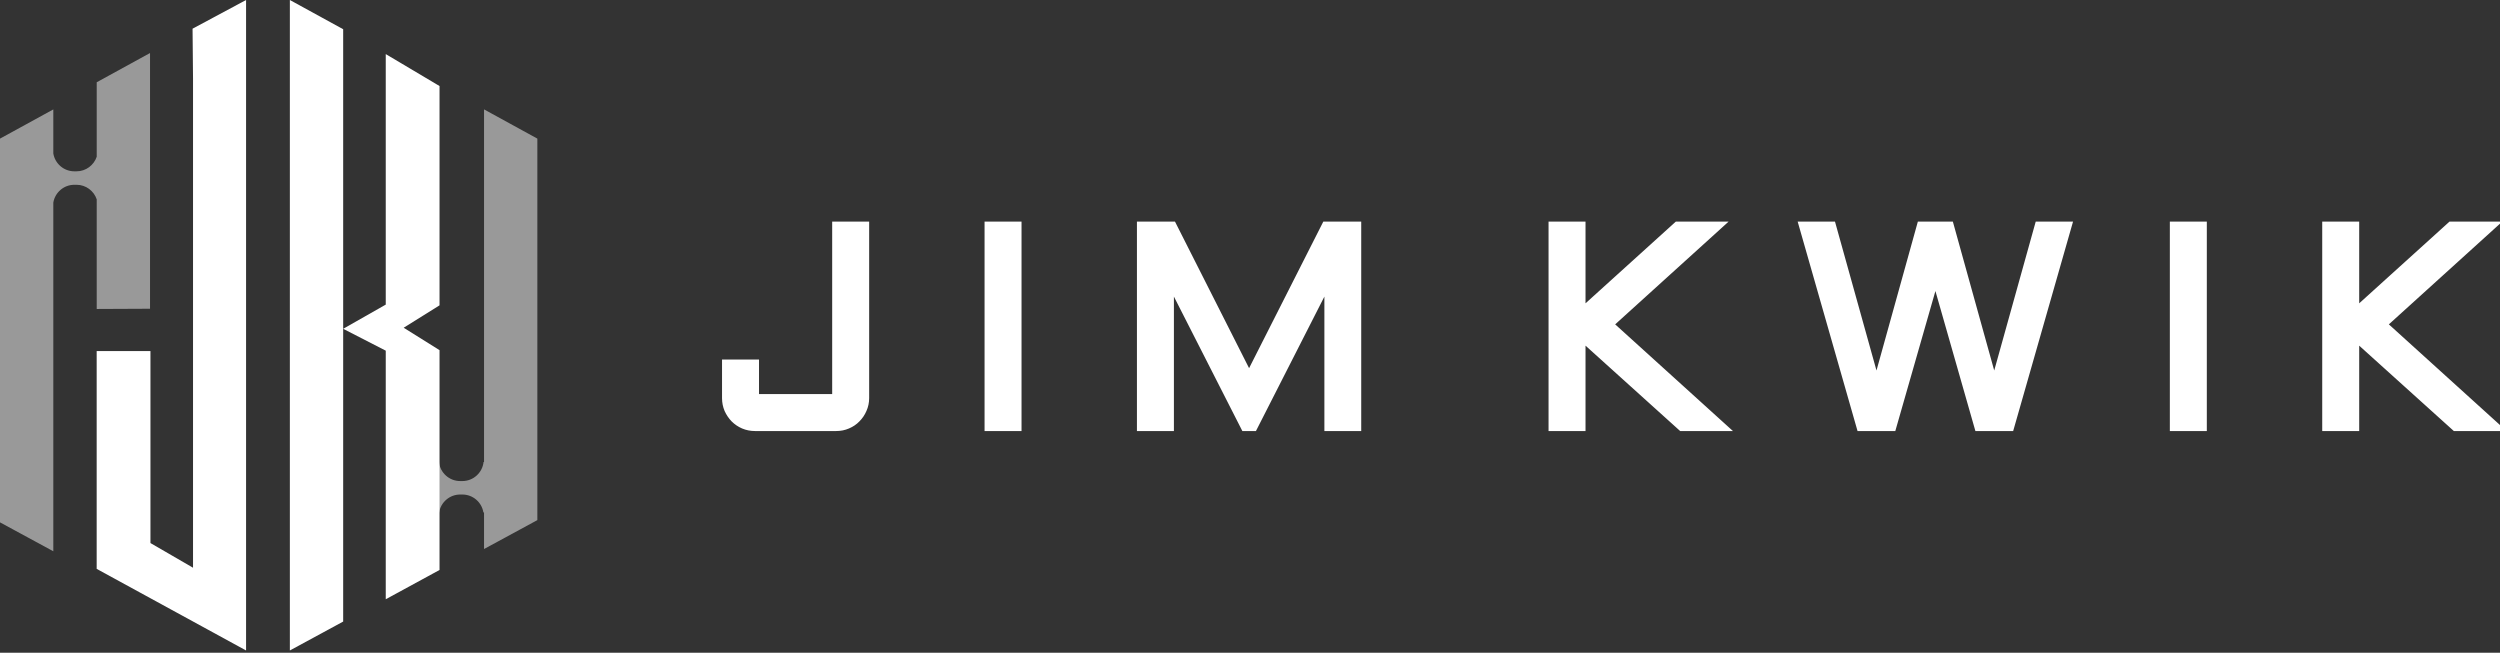
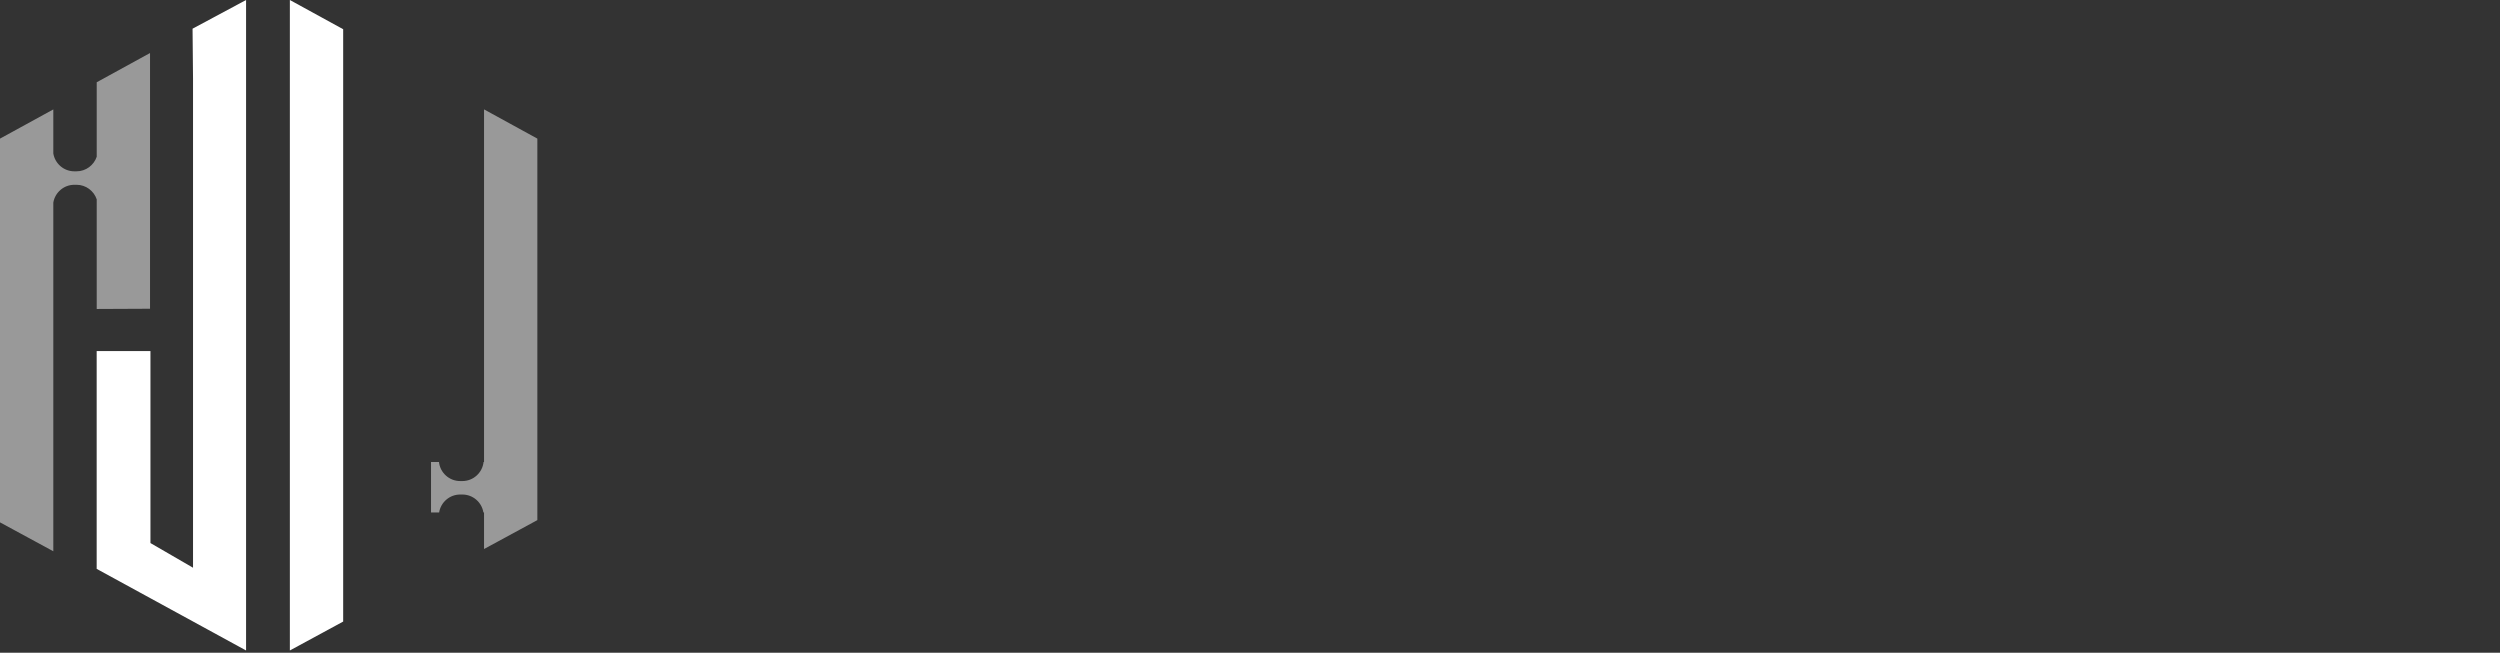
<svg xmlns="http://www.w3.org/2000/svg" width="609" height="159" viewBox="0 0 609 159" fill="none">
  <rect x="0" y="0" width="609" height="159" fill="#333333" stroke="none" />
  <path opacity="0.5" d="M23.561 20.037V38.182C22.873 40.237 20.924 41.734 18.648 41.734H18.102C15.536 41.734 13.391 39.844 12.987 37.385V26.654L0 33.768V127.246L12.987 134.289V49.351C13.396 46.898 15.536 45.013 18.102 45.013H18.648C20.929 45.013 22.873 46.504 23.561 48.559V75.267L36.547 75.207V12.917L23.561 20.037Z" fill="white" />
  <path opacity="0.5" d="M117.912 26.648V69.595V112.542H117.797C117.524 115.143 115.308 117.186 112.639 117.186H112.093C109.423 117.186 107.207 115.143 106.934 112.542H104.996V124.836H106.972C107.365 122.366 109.516 120.465 112.093 120.465H112.639C115.215 120.465 117.366 122.366 117.759 124.836H117.912V133.742L130.898 126.699V33.767L117.912 26.648Z" fill="white" />
  <path d="M83.597 7.12V151.413L70.61 158.456V0L83.597 7.12Z" fill="white" />
  <path d="M47.022 19.184V138.299L36.65 132.289V85.517H23.549V138.578L59.943 158.456V0L46.907 6.988" fill="white" />
-   <path d="M107.07 74.382L98.336 79.835L107.07 85.299V138.846L93.969 145.976V85.424L83.597 80.097L93.969 74.201V13.174L107.07 20.96V74.382Z" fill="white" />
-   <path d="M176.888 88.585H183.895V96.993H203.719V54.986H210.726V96.993C210.726 97.95 210.532 98.862 210.145 99.728C209.78 100.571 209.279 101.311 208.641 101.949C208.025 102.587 207.285 103.089 206.419 103.453C205.576 103.818 204.676 104 203.719 104H183.895C182.938 104 182.026 103.818 181.16 103.453C180.317 103.089 179.576 102.587 178.938 101.949C178.323 101.311 177.822 100.571 177.435 99.728C177.07 98.862 176.888 97.95 176.888 96.993V88.585ZM247.845 54.986V104H240.838V54.986H247.845ZM303.25 104L284.964 68.077V104H277.957V54.986H285.613L304.275 91.9L322.972 54.986H330.594V104H323.621V68.077L305.335 104H303.25ZM385.233 54.986V76.144L408.612 54.986H418.49L391.967 79.015L419.55 104H409.672L385.233 81.954V104H378.227V54.986H385.233ZM453.251 104L439.237 54.986H446.244L457.113 93.985L467.948 54.986H474.955L485.79 93.985L496.659 54.986H503.666L489.652 104H481.962L471.469 67.257L460.941 104H453.251ZM536.581 54.986V104H529.574V54.986H536.581ZM573.7 54.986V76.144L597.079 54.986H606.957L580.434 79.015L608.017 104H598.139L573.7 81.954V104H566.693V54.986H573.7Z" fill="white" />
-   <path d="M176.888 88.585V87.585H175.888V88.585H176.888ZM183.895 88.585H184.895V87.585H183.895V88.585ZM183.895 96.993H182.895V97.993H183.895V96.993ZM203.719 96.993V97.993H204.719V96.993H203.719ZM203.719 54.986V53.986H202.719V54.986H203.719ZM210.726 54.986H211.726V53.986H210.726V54.986ZM210.145 99.728L209.232 99.319L209.227 99.331L210.145 99.728ZM208.641 101.949L207.934 101.242L207.927 101.249L207.921 101.255L208.641 101.949ZM206.419 103.453L206.031 102.531L206.022 102.535L206.419 103.453ZM181.16 103.453L180.763 104.371L180.772 104.375L181.16 103.453ZM178.938 101.949L178.219 102.643L178.225 102.65L178.231 102.656L178.938 101.949ZM177.435 99.728L176.513 100.116L176.519 100.13L176.526 100.145L177.435 99.728ZM176.888 89.585H183.895V87.585H176.888V89.585ZM182.895 88.585V96.993H184.895V88.585H182.895ZM183.895 97.993H203.719V95.993H183.895V97.993ZM204.719 96.993V54.986H202.719V96.993H204.719ZM203.719 55.986H210.726V53.986H203.719V55.986ZM209.726 54.986V96.993H211.726V54.986H209.726ZM209.726 96.993C209.726 97.811 209.561 98.583 209.232 99.319L211.057 100.136C211.503 99.14 211.726 98.09 211.726 96.993H209.726ZM209.227 99.331C208.911 100.06 208.481 100.695 207.934 101.242L209.348 102.656C210.077 101.927 210.649 101.081 211.062 100.124L209.227 99.331ZM207.921 101.255C207.405 101.79 206.78 102.216 206.031 102.531L206.807 104.375C207.79 103.961 208.646 103.385 209.36 102.643L207.921 101.255ZM206.022 102.535C205.309 102.843 204.545 103 203.719 103V105C204.806 105 205.842 104.792 206.816 104.371L206.022 102.535ZM203.719 103H183.895V105H203.719V103ZM183.895 103C183.068 103 182.289 102.843 181.548 102.531L180.772 104.375C181.763 104.792 182.807 105 183.895 105V103ZM181.557 102.535C180.828 102.22 180.193 101.789 179.646 101.242L178.231 102.656C178.96 103.385 179.807 103.957 180.763 104.371L181.557 102.535ZM179.658 101.255C179.125 100.702 178.686 100.056 178.343 99.31L176.526 100.145C176.958 101.085 177.522 101.921 178.219 102.643L179.658 101.255ZM178.356 99.34C178.044 98.599 177.888 97.82 177.888 96.993H175.888C175.888 98.081 176.096 99.124 176.513 100.116L178.356 99.34ZM177.888 96.993V88.585H175.888V96.993H177.888ZM247.845 54.986H248.845V53.986H247.845V54.986ZM247.845 104V105H248.845V104H247.845ZM240.838 104H239.838V105H240.838V104ZM240.838 54.986V53.986H239.838V54.986H240.838ZM246.845 54.986V104H248.845V54.986H246.845ZM247.845 103H240.838V105H247.845V103ZM241.838 104V54.986H239.838V104H241.838ZM240.838 55.986H247.845V53.986H240.838V55.986ZM303.25 104L302.359 104.454L302.637 105H303.25V104ZM284.964 68.077L285.855 67.624L283.964 68.077H284.964ZM284.964 104V105H285.964V104H284.964ZM277.957 104H276.957V105H277.957V104ZM277.957 54.986V53.986H276.957V54.986H277.957ZM285.613 54.986L286.506 54.535L286.228 53.986H285.613V54.986ZM304.275 91.9L303.383 92.352L304.275 94.115L305.167 92.352L304.275 91.9ZM322.972 54.986V53.986H322.357L322.08 54.535L322.972 54.986ZM330.594 54.986H331.594V53.986H330.594V54.986ZM330.594 104V105H331.594V104H330.594ZM323.621 104H322.621V105H323.621V104ZM323.621 68.077H324.621L322.73 67.624L323.621 68.077ZM305.335 104V105H305.948L306.226 104.454L305.335 104ZM304.141 103.546L285.855 67.624L284.073 68.531L302.359 104.454L304.141 103.546ZM283.964 68.077V104H285.964V68.077H283.964ZM284.964 103H277.957V105H284.964V103ZM278.957 104V54.986H276.957V104H278.957ZM277.957 55.986H285.613V53.986H277.957V55.986ZM284.721 55.438L303.383 92.352L305.168 91.449L286.506 54.535L284.721 55.438ZM305.167 92.352L323.864 55.438L322.08 54.535L303.383 91.449L305.167 92.352ZM322.972 55.986H330.594V53.986H322.972V55.986ZM329.594 54.986V104H331.594V54.986H329.594ZM330.594 103H323.621V105H330.594V103ZM324.621 104V68.077H322.621V104H324.621ZM322.73 67.624L304.444 103.546L306.226 104.454L324.512 68.531L322.73 67.624ZM305.335 103H303.25V105H305.335V103ZM385.233 54.986H386.233V53.986H385.233V54.986ZM385.233 76.144H384.233V78.397L385.904 76.885L385.233 76.144ZM408.612 54.986V53.986H408.227L407.941 54.245L408.612 54.986ZM418.49 54.986L419.162 55.727L421.084 53.986H418.49V54.986ZM391.967 79.015L391.295 78.273L390.477 79.015L391.295 79.756L391.967 79.015ZM419.55 104V105H422.143L420.221 103.259L419.55 104ZM409.672 104L409.002 104.743L409.287 105H409.672V104ZM385.233 81.954L385.903 81.212L384.233 79.705V81.954H385.233ZM385.233 104V105H386.233V104H385.233ZM378.227 104H377.227V105H378.227V104ZM378.227 54.986V53.986H377.227V54.986H378.227ZM384.233 54.986V76.144H386.233V54.986H384.233ZM385.904 76.885L409.283 55.728L407.941 54.245L384.562 75.402L385.904 76.885ZM408.612 55.986H418.49V53.986H408.612V55.986ZM417.819 54.245L391.295 78.273L392.638 79.756L419.162 55.727L417.819 54.245ZM391.295 79.756L418.878 104.741L420.221 103.259L392.638 78.273L391.295 79.756ZM419.55 103H409.672V105H419.55V103ZM410.342 103.257L385.903 81.212L384.564 82.697L409.002 104.743L410.342 103.257ZM384.233 81.954V104H386.233V81.954H384.233ZM385.233 103H378.227V105H385.233V103ZM379.227 104V54.986H377.227V104H379.227ZM378.227 55.986H385.233V53.986H378.227V55.986ZM453.251 104L452.289 104.275L452.497 105H453.251V104ZM439.237 54.986V53.986H437.911L438.276 55.261L439.237 54.986ZM446.244 54.986L447.207 54.718L447.004 53.986H446.244V54.986ZM457.113 93.985L456.15 94.254L457.115 97.716L458.077 94.253L457.113 93.985ZM467.948 54.986V53.986H467.188L466.985 54.719L467.948 54.986ZM474.955 54.986L475.919 54.719L475.715 53.986H474.955V54.986ZM485.79 93.985L484.827 94.253L485.789 97.716L486.753 94.254L485.79 93.985ZM496.659 54.986V53.986H495.9L495.696 54.718L496.659 54.986ZM503.666 54.986L504.628 55.261L504.992 53.986H503.666V54.986ZM489.652 104V105H490.406L490.614 104.275L489.652 104ZM481.962 104L481 104.275L481.208 105H481.962V104ZM471.469 67.257L472.43 66.982L471.47 63.621L470.507 66.981L471.469 67.257ZM460.941 104V105H461.695L461.903 104.275L460.941 104ZM454.212 103.725L440.199 54.711L438.276 55.261L452.289 104.275L454.212 103.725ZM439.237 55.986H446.244V53.986H439.237V55.986ZM445.281 55.255L456.15 94.254L458.077 93.717L447.207 54.718L445.281 55.255ZM458.077 94.253L468.912 55.254L466.985 54.719L456.15 93.718L458.077 94.253ZM467.948 55.986H474.955V53.986H467.948V55.986ZM473.992 55.254L484.827 94.253L486.754 93.718L475.919 54.719L473.992 55.254ZM486.753 94.254L497.622 55.255L495.696 54.718L484.827 93.717L486.753 94.254ZM496.659 55.986H503.666V53.986H496.659V55.986ZM502.705 54.711L488.691 103.725L490.614 104.275L504.628 55.261L502.705 54.711ZM489.652 103H481.962V105H489.652V103ZM482.923 103.725L472.43 66.982L470.507 67.531L481 104.275L482.923 103.725ZM470.507 66.981L459.98 103.725L461.903 104.275L472.43 67.532L470.507 66.981ZM460.941 103H453.251V105H460.941V103ZM536.581 54.986H537.581V53.986H536.581V54.986ZM536.581 104V105H537.581V104H536.581ZM529.574 104H528.574V105H529.574V104ZM529.574 54.986V53.986H528.574V54.986H529.574ZM535.581 54.986V104H537.581V54.986H535.581ZM536.581 103H529.574V105H536.581V103ZM530.574 104V54.986H528.574V104H530.574ZM529.574 55.986H536.581V53.986H529.574V55.986ZM573.7 54.986H574.7V53.986H573.7V54.986ZM573.7 76.144H572.7V78.397L574.371 76.885L573.7 76.144ZM597.079 54.986V53.986H596.694L596.408 54.245L597.079 54.986ZM606.957 54.986L607.628 55.727L609.55 53.986H606.957V54.986ZM580.434 79.015L579.762 78.273L578.944 79.015L579.762 79.756L580.434 79.015ZM608.017 104V105H610.61L608.688 103.259L608.017 104ZM598.139 104L597.469 104.743L597.754 105H598.139V104ZM573.7 81.954L574.37 81.212L572.7 79.705V81.954H573.7ZM573.7 104V105H574.7V104H573.7ZM566.693 104H565.693V105H566.693V104ZM566.693 54.986V53.986H565.693V54.986H566.693ZM572.7 54.986V76.144H574.7V54.986H572.7ZM574.371 76.885L597.75 55.728L596.408 54.245L573.029 75.402L574.371 76.885ZM597.079 55.986H606.957V53.986H597.079V55.986ZM606.286 54.245L579.762 78.273L581.105 79.756L607.628 55.727L606.286 54.245ZM579.762 79.756L607.345 104.741L608.688 103.259L581.105 78.273L579.762 79.756ZM608.017 103H598.139V105H608.017V103ZM598.809 103.257L574.37 81.212L573.03 82.697L597.469 104.743L598.809 103.257ZM572.7 81.954V104H574.7V81.954H572.7ZM573.7 103H566.693V105H573.7V103ZM567.693 104V54.986H565.693V104H567.693ZM566.693 55.986H573.7V53.986H566.693V55.986Z" fill="white" />
</svg>